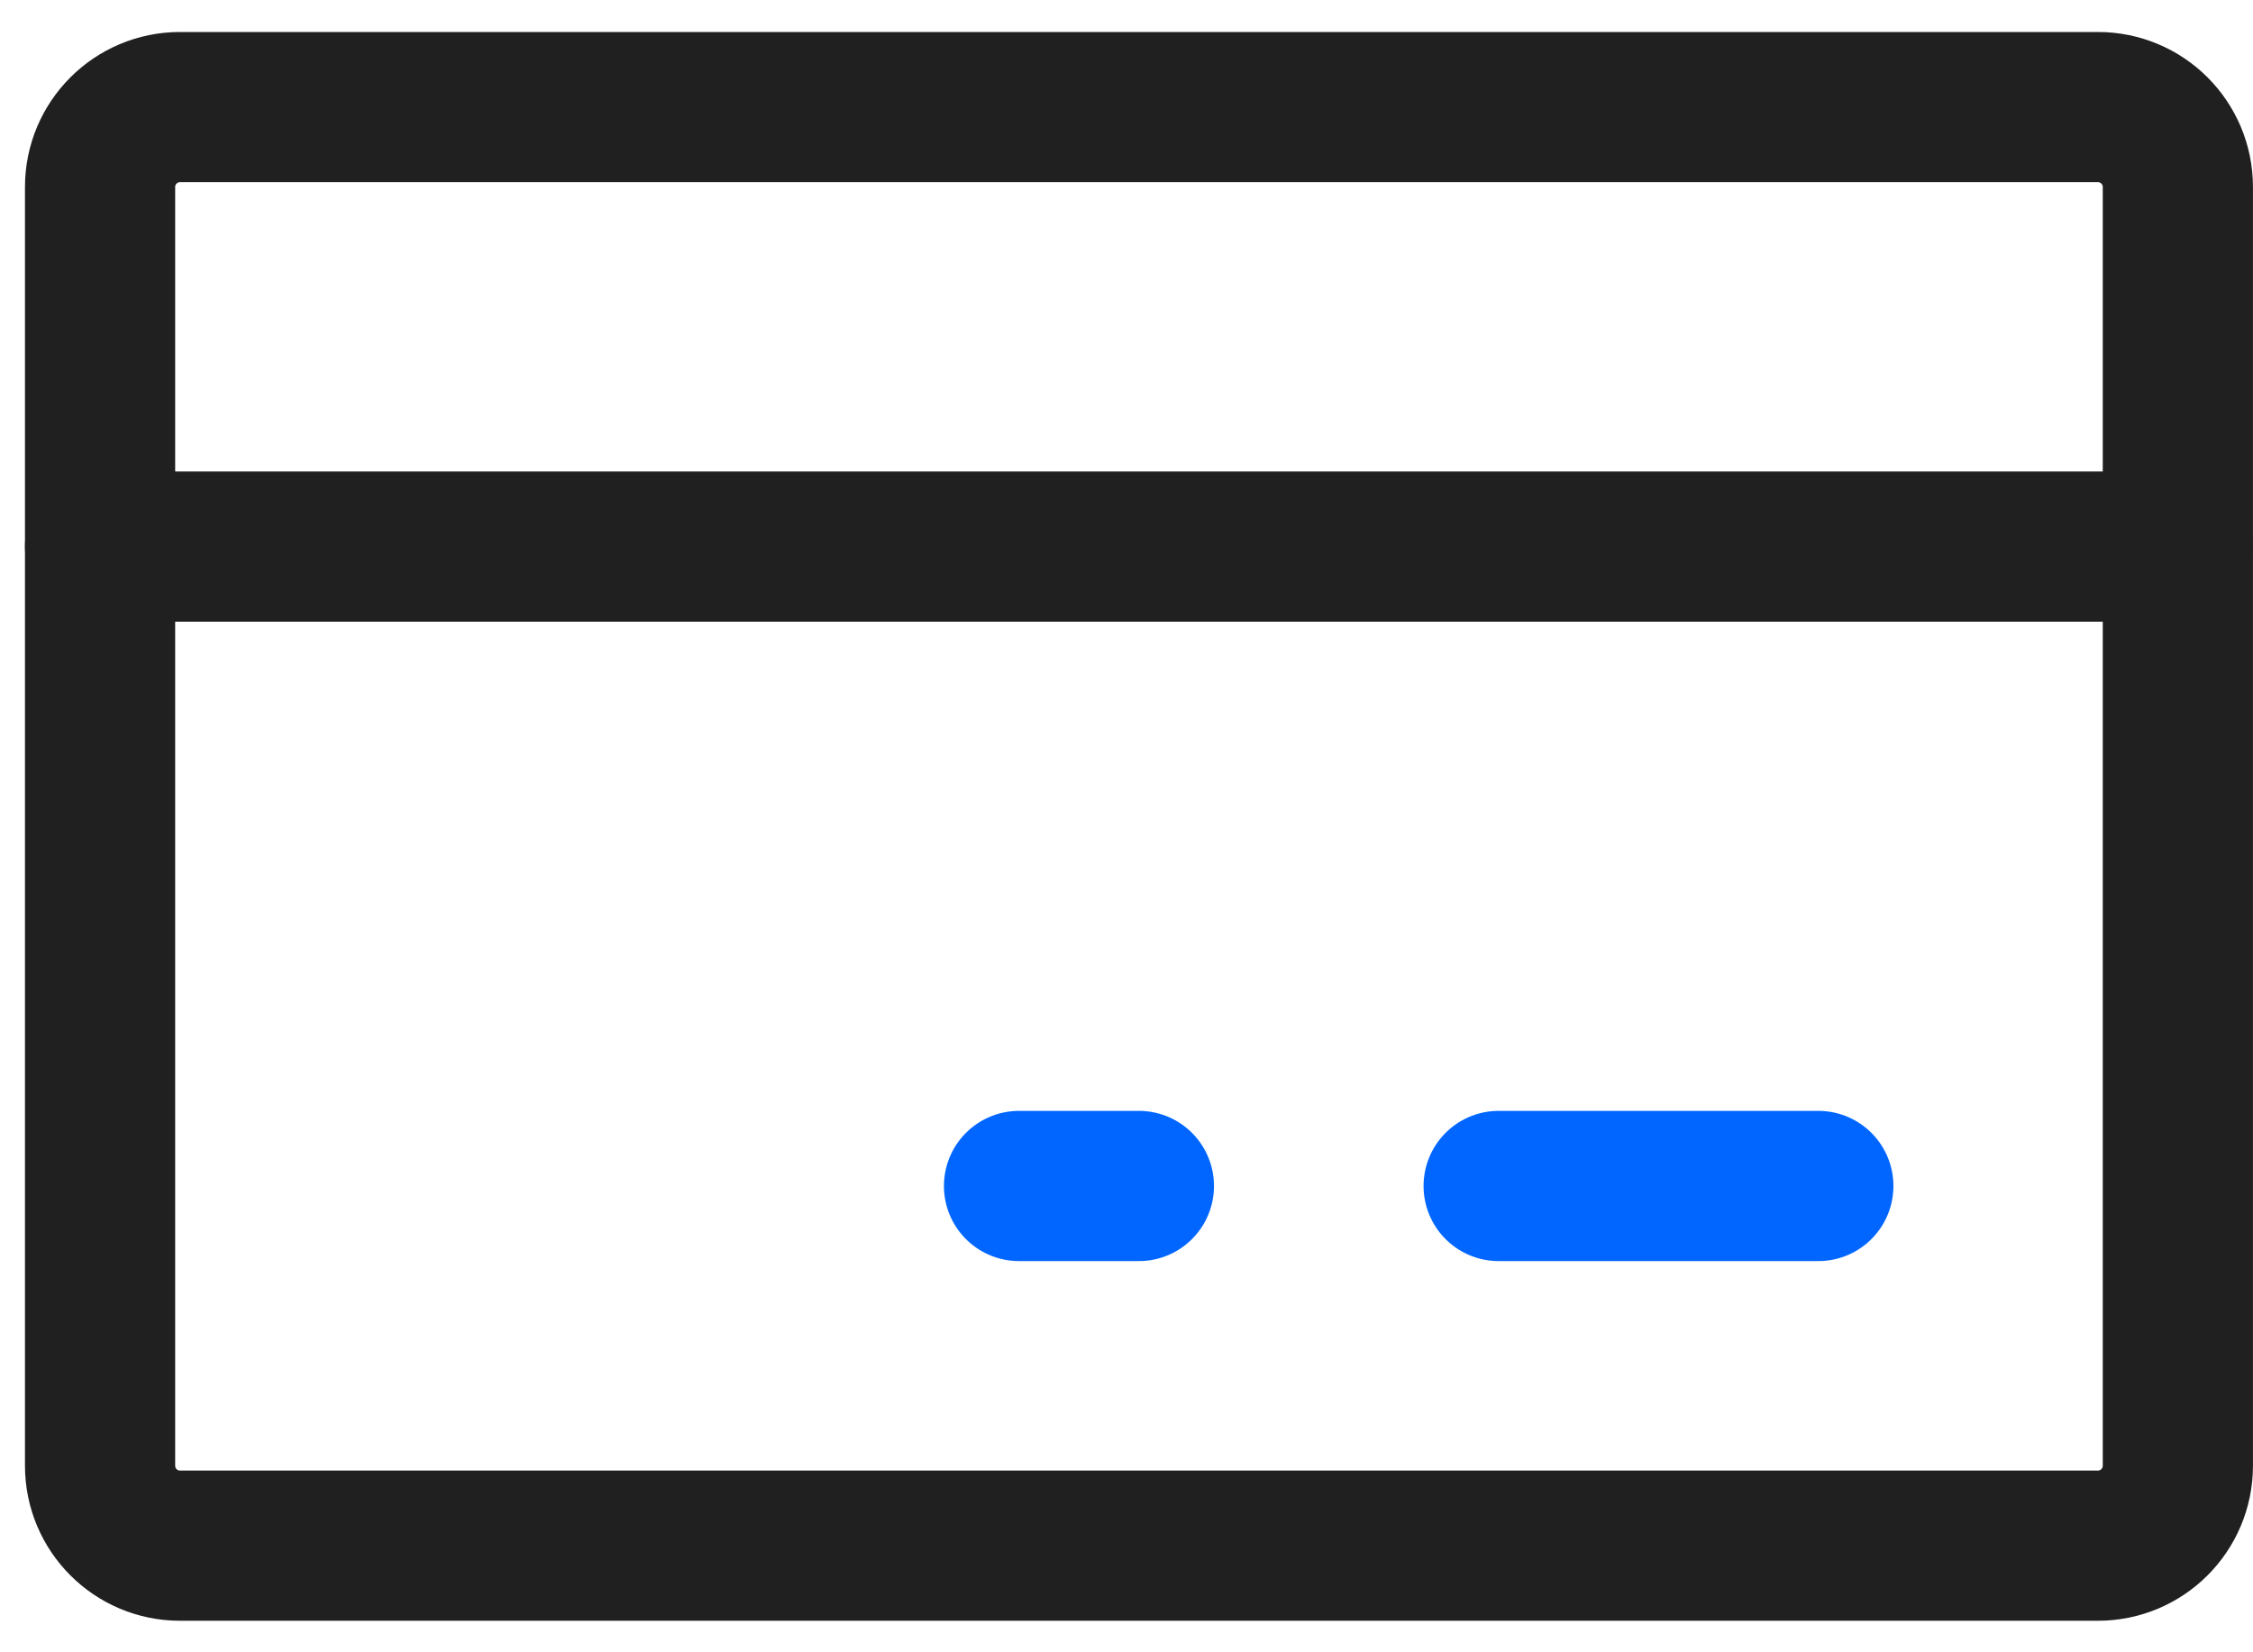
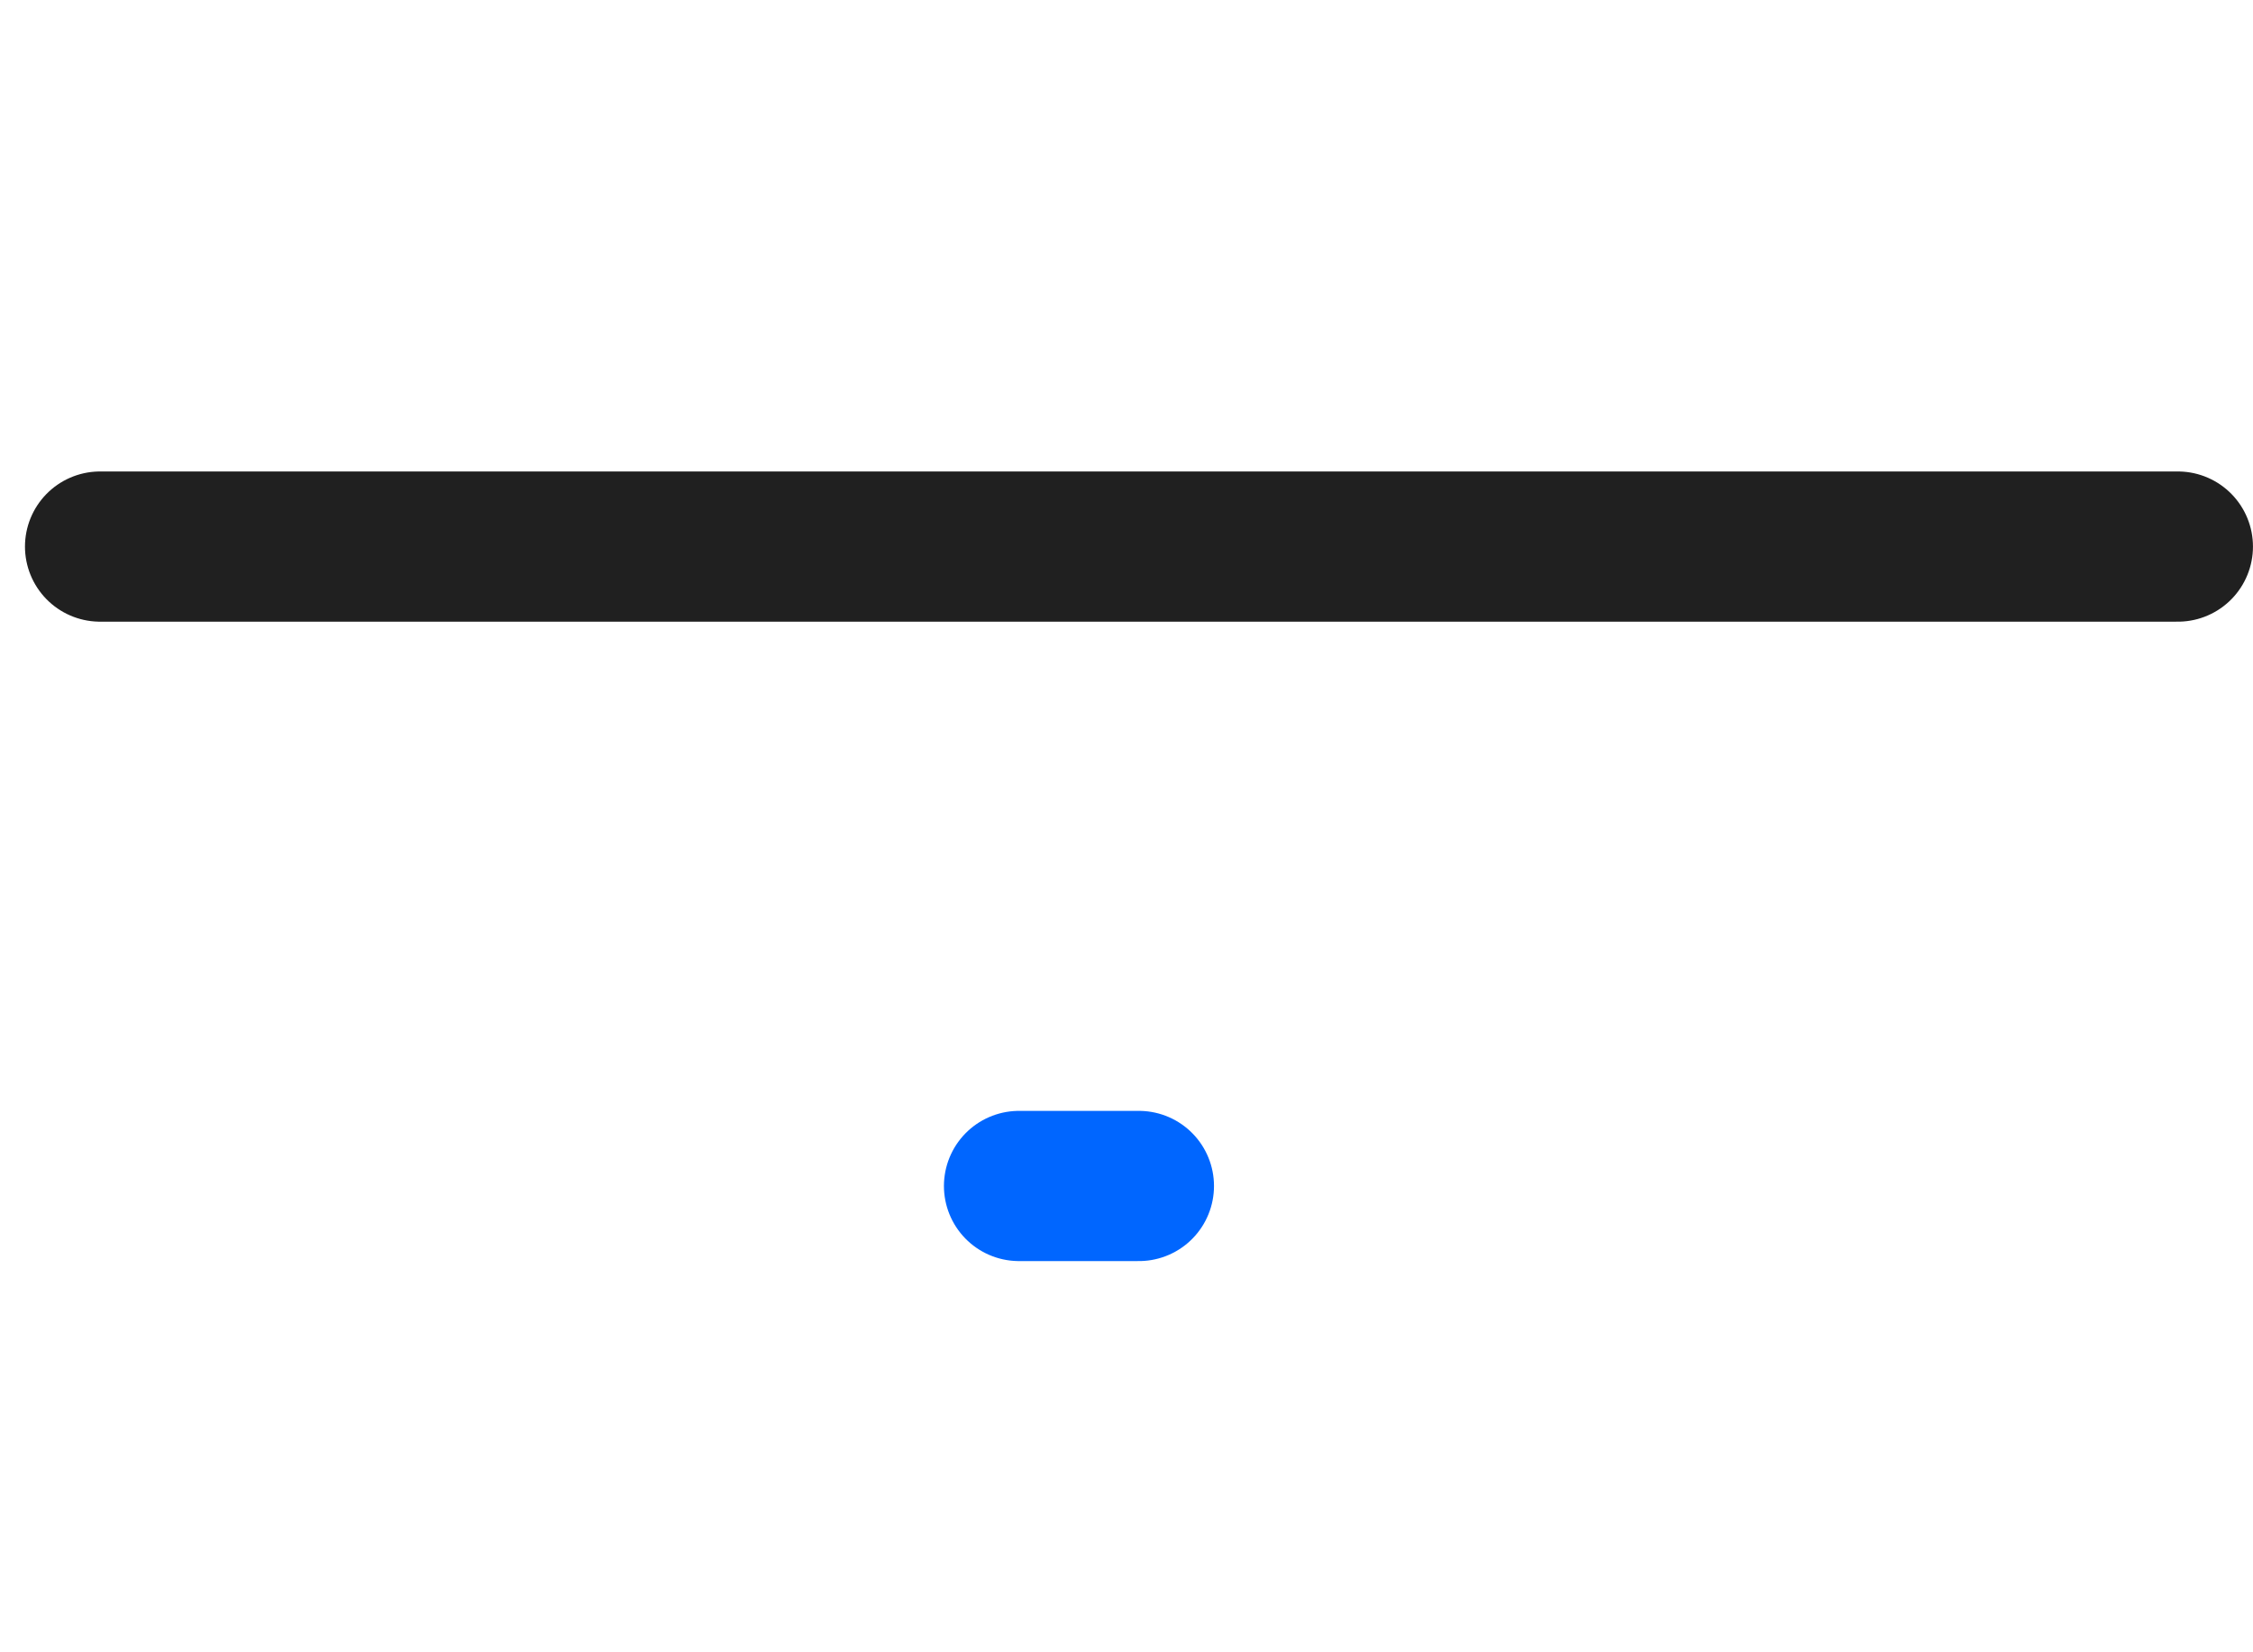
<svg xmlns="http://www.w3.org/2000/svg" width="60" height="44" viewBox="0 0 60 44" fill="none">
  <g id="Group 1000004398">
-     <path id="Vector" d="M55.871 2.852H4.793C3.618 2.852 2.665 3.804 2.665 4.98V39.032C2.665 40.207 3.618 41.16 4.793 41.16H55.871C57.046 41.16 57.999 40.207 57.999 39.032V4.98C57.999 3.804 57.046 2.852 55.871 2.852Z" stroke="#202020" stroke-width="4" stroke-linecap="round" stroke-linejoin="round" />
-     <path id="Vector_2" d="M39.911 31.582H48.424" stroke="#0066FF" stroke-width="4" stroke-linecap="round" stroke-linejoin="round" />
    <path id="Vector_3" d="M27.138 31.582H30.33" stroke="#0066FF" stroke-width="4" stroke-linecap="round" stroke-linejoin="round" />
    <path id="Vector_4" d="M2.665 14.555H57.999" stroke="#202020" stroke-width="4" stroke-linecap="round" stroke-linejoin="round" />
  </g>
</svg>